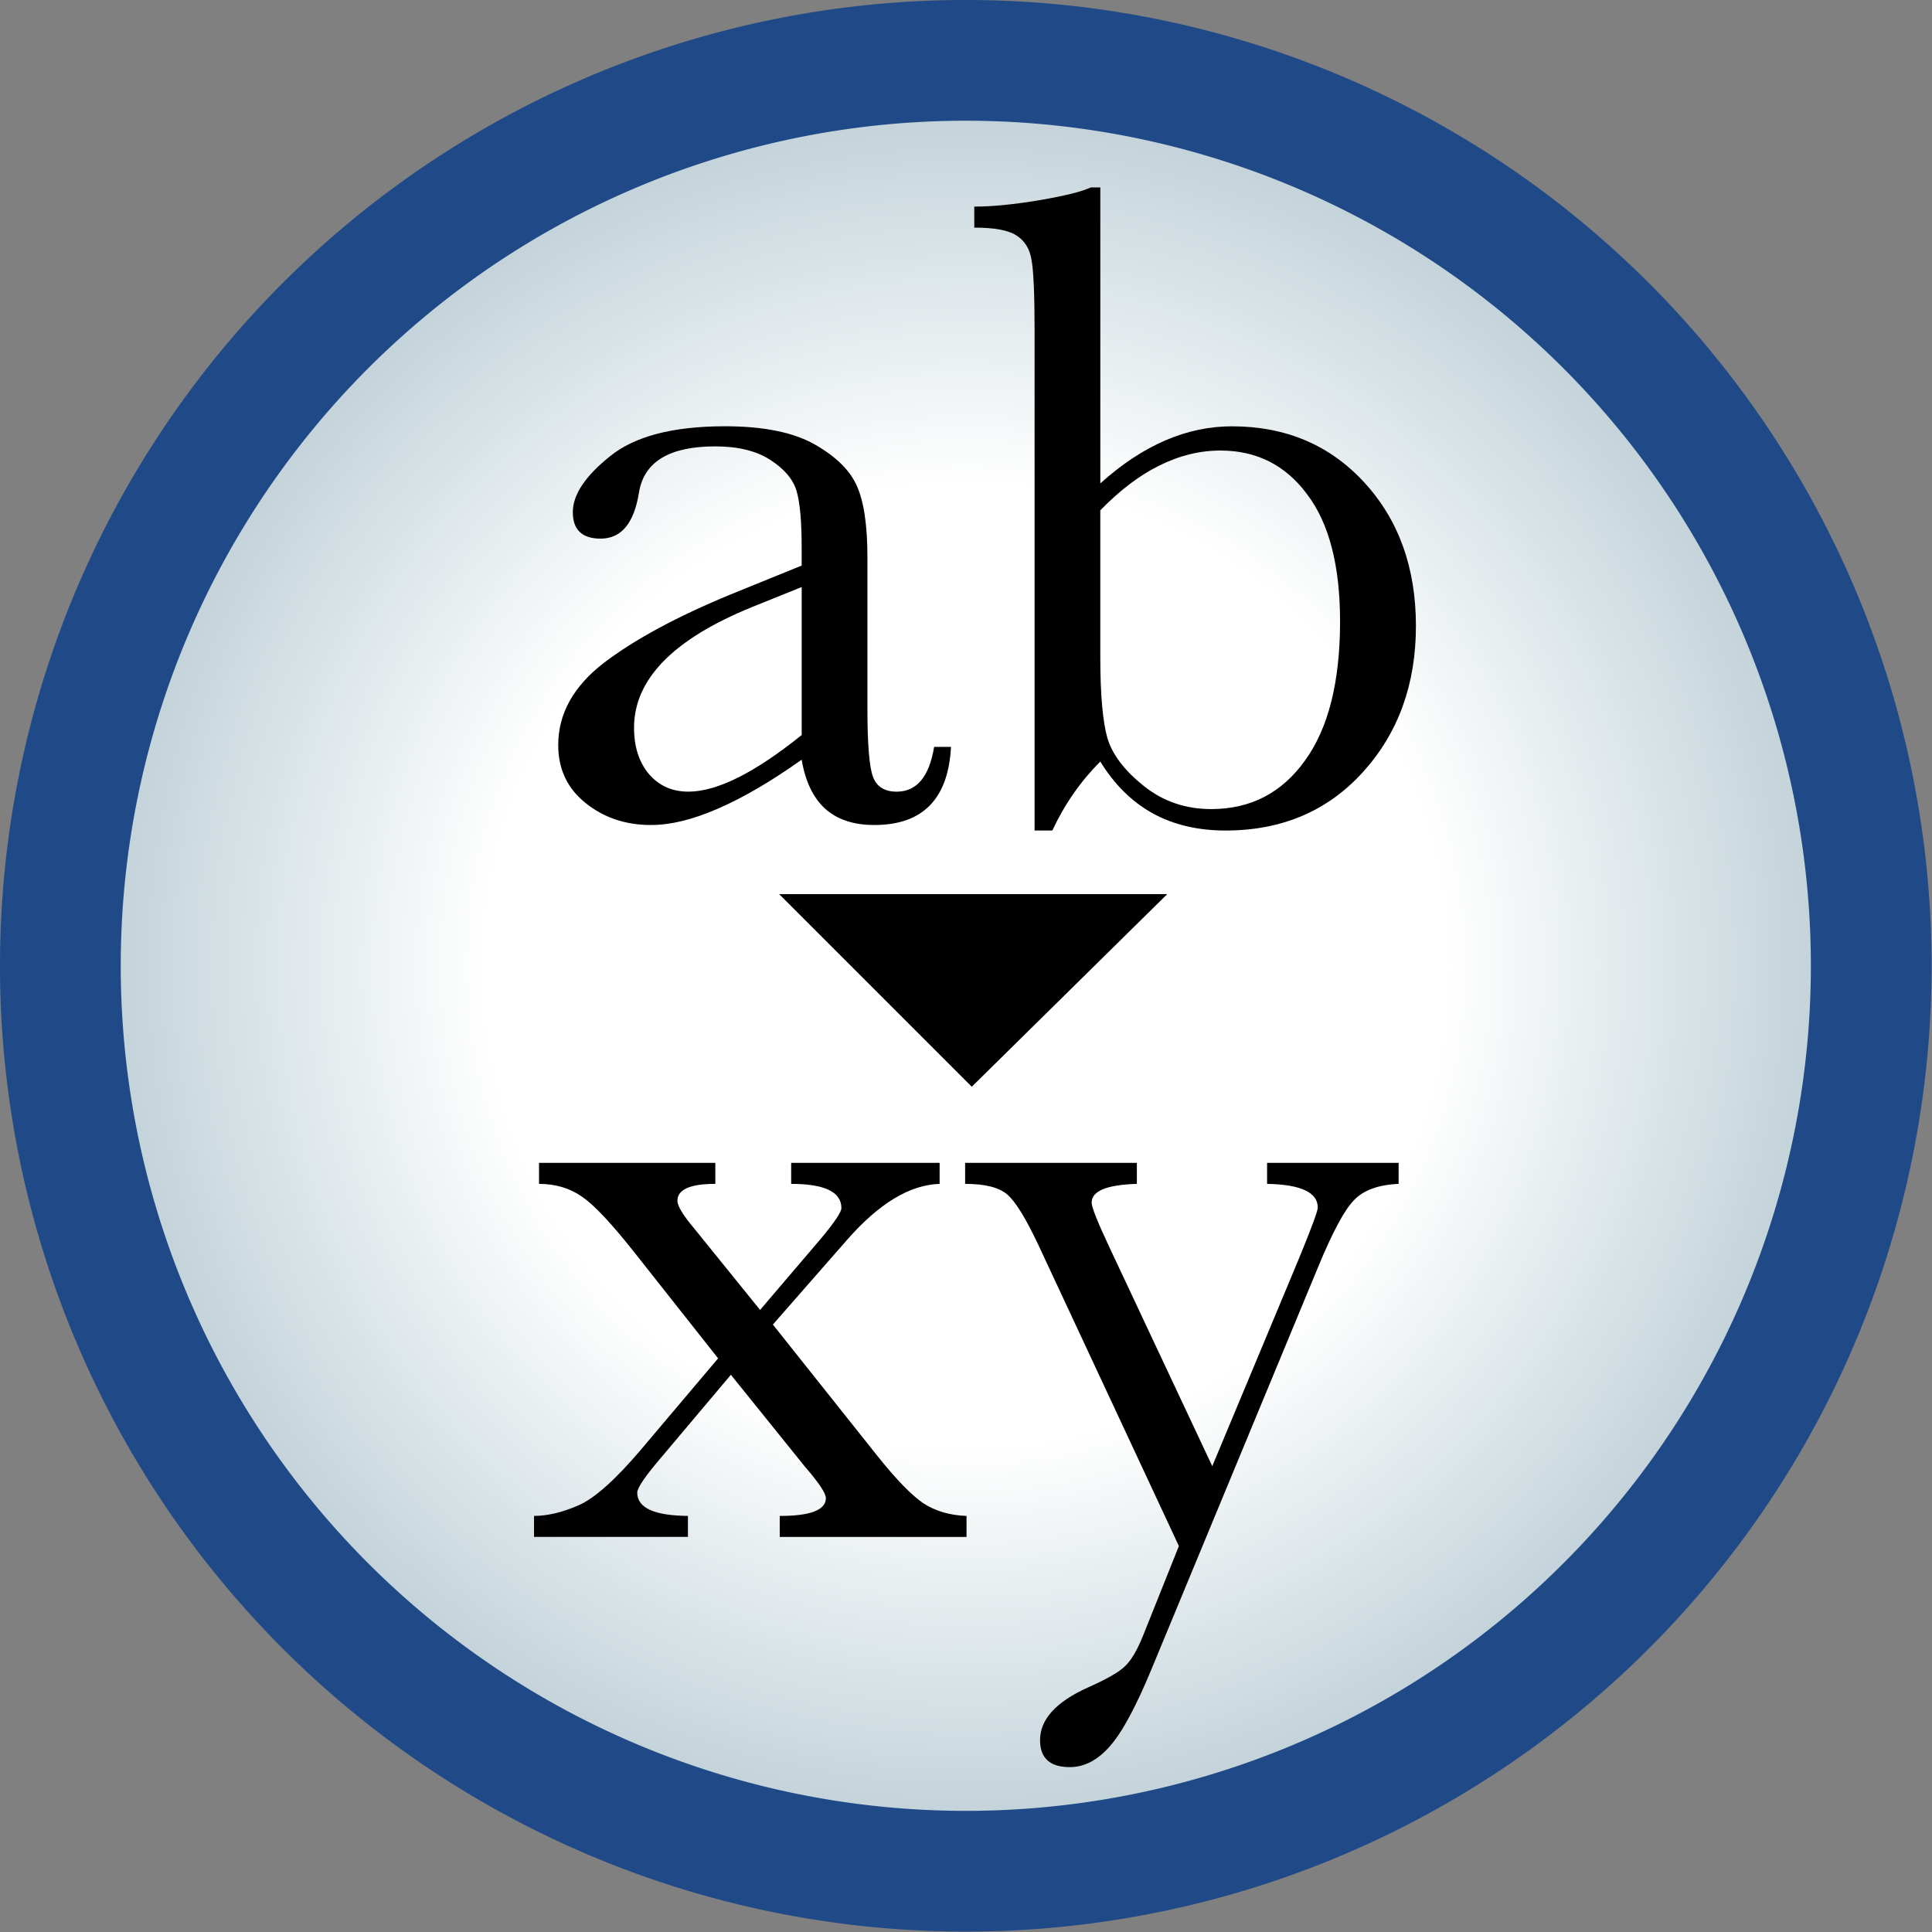
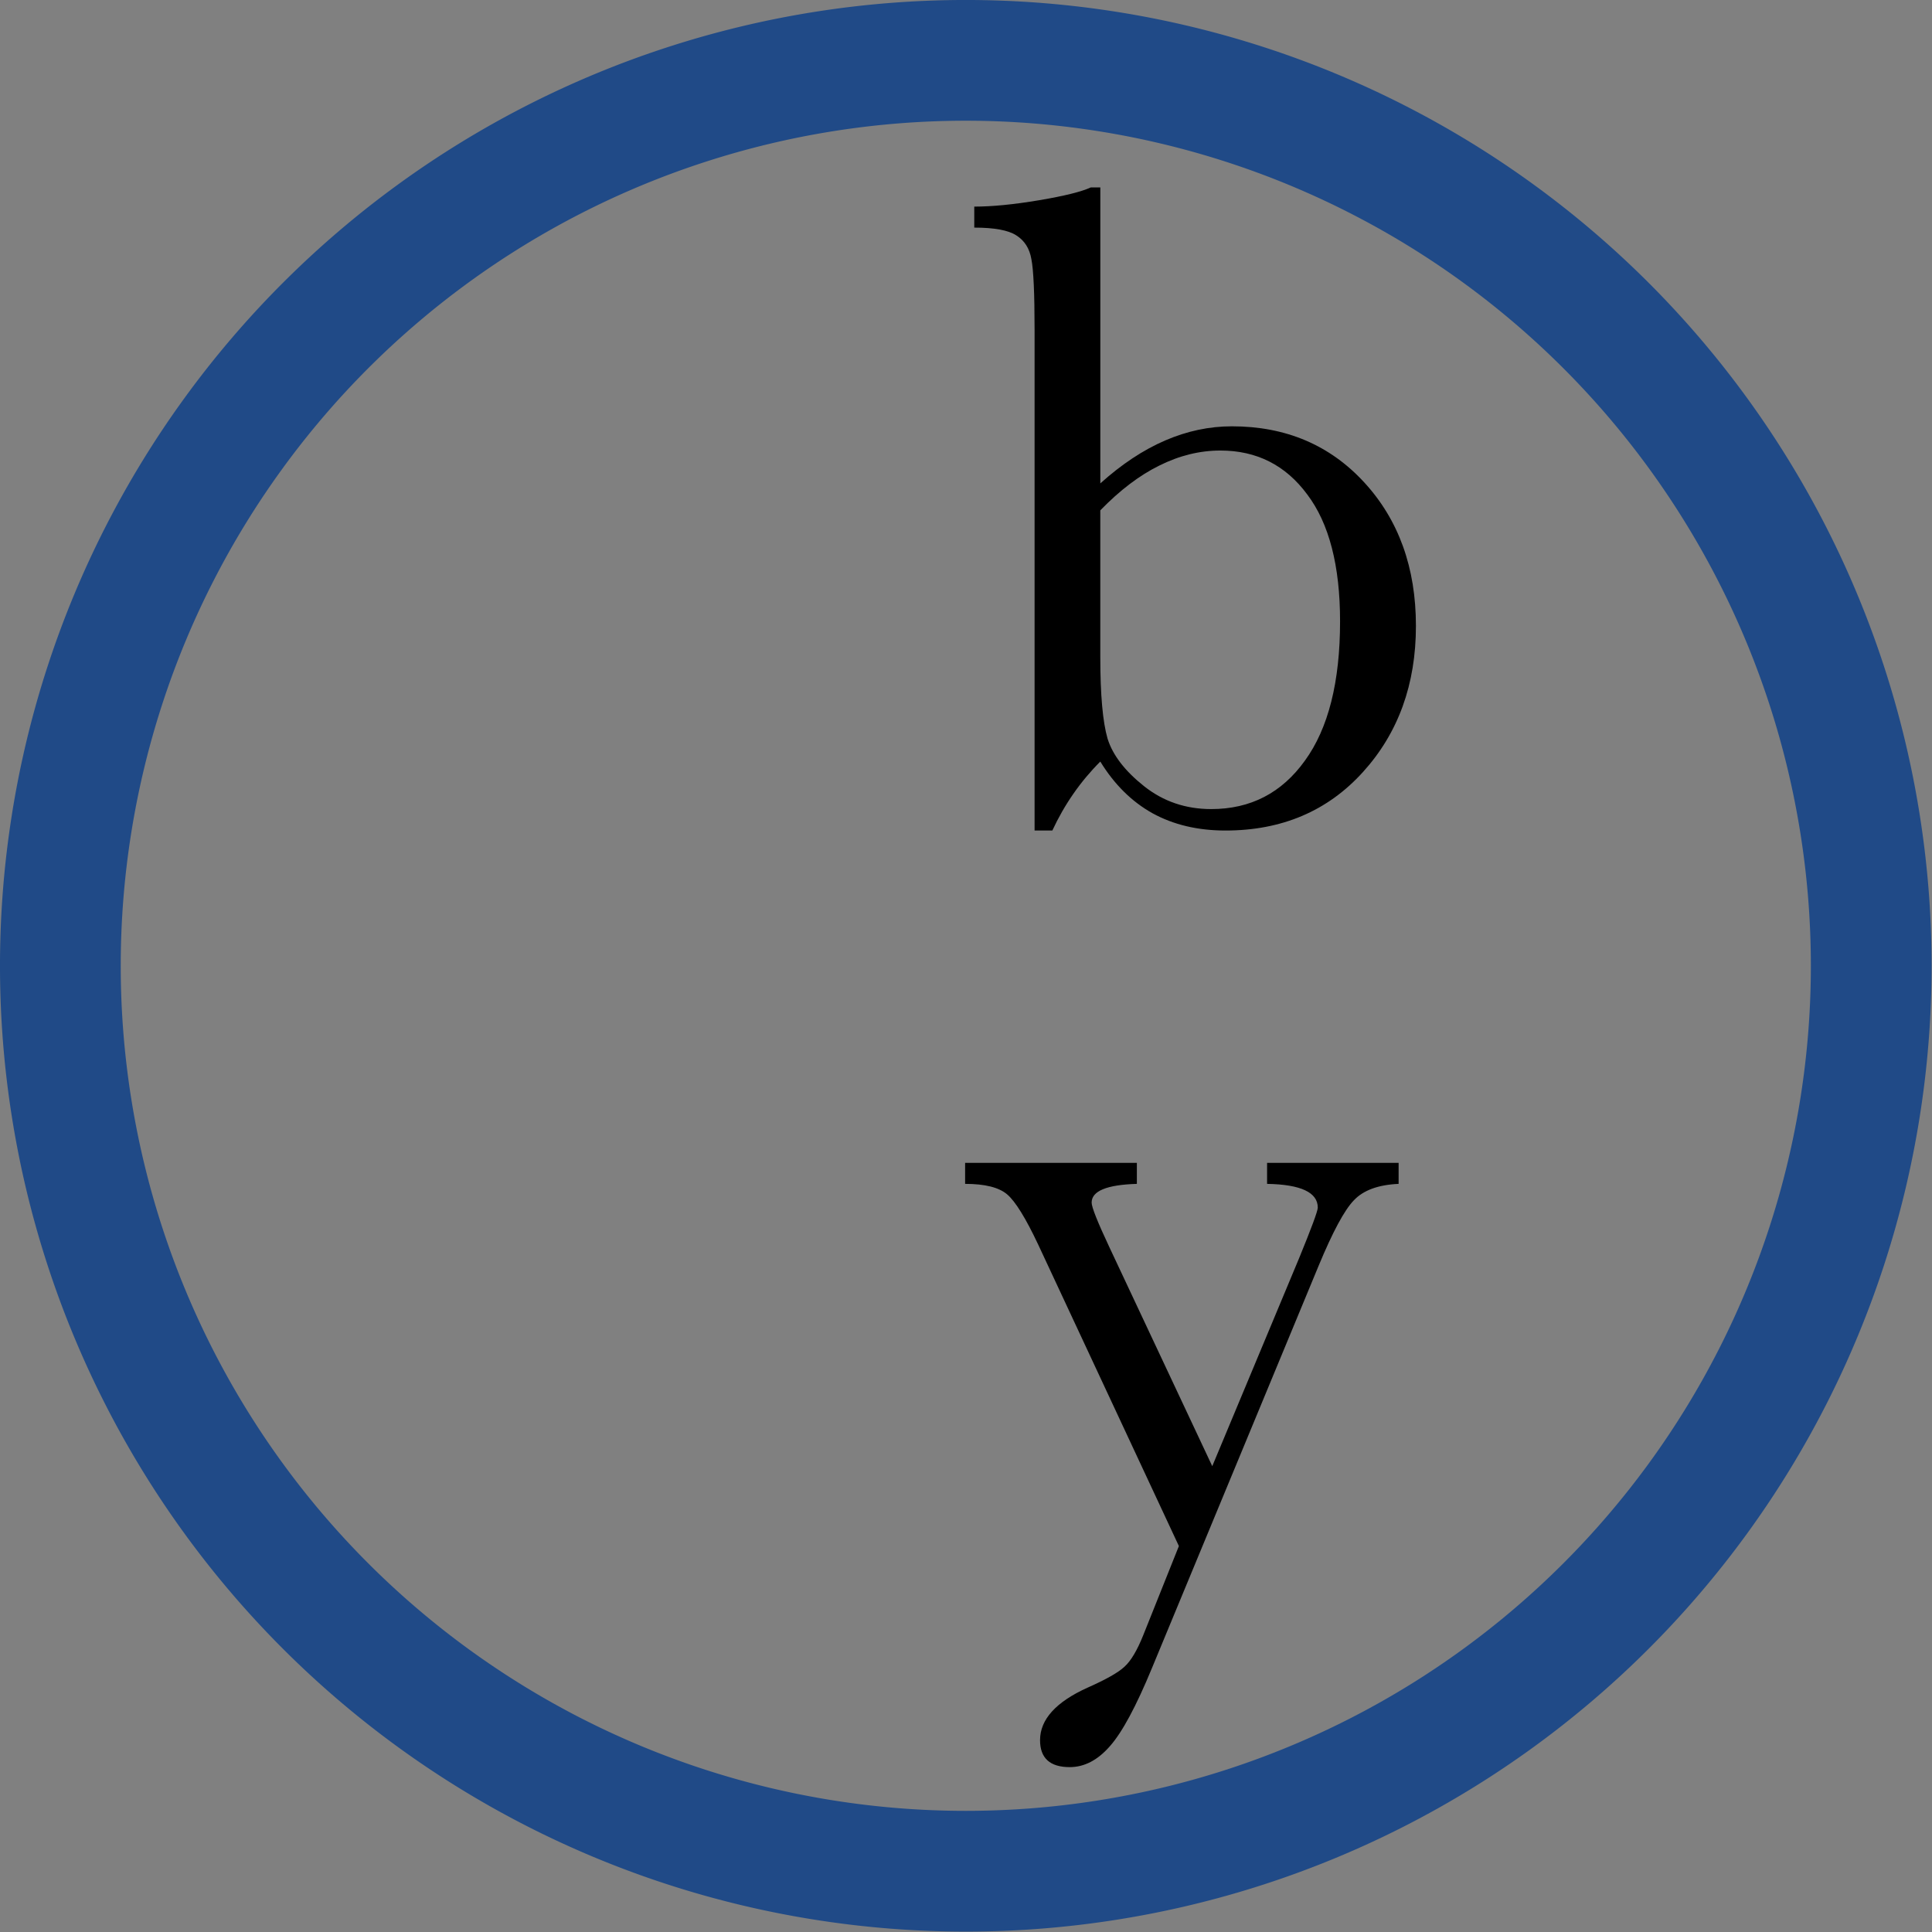
<svg xmlns="http://www.w3.org/2000/svg" xmlns:ns1="http://www.inkscape.org/namespaces/inkscape" xmlns:ns2="http://sodipodi.sourceforge.net/DTD/sodipodi-0.dtd" xmlns:xlink="http://www.w3.org/1999/xlink" width="48px" height="48px" id="svg24248" version="1.1" ns1:version="0.48.5 r10040" ns2:docname="regex_findall.svg">
  <rect width="100%" height="100%" fill="#808080" stroke="none" />
  <defs id="defs24250">
    <linearGradient id="linearGradient24766">
      <stop style="stop-color:#ffffff;stop-opacity:1;" offset="0" id="stop24768" />
      <stop id="stop25048" offset="0.5" style="stop-color:#ffffff;stop-opacity:1;" />
      <stop style="stop-color:#b1c6ce;stop-opacity:1;" offset="1" id="stop24770" />
    </linearGradient>
    <radialGradient ns1:collect="always" xlink:href="#linearGradient24766" id="radialGradient25050" gradientUnits="userSpaceOnUse" cx="25.643" cy="25.214" fx="25.643" fy="25.214" r="25.714" />
  </defs>
  <ns2:namedview id="base" pagecolor="#ffffff" bordercolor="#666666" borderopacity="1.0" ns1:pageopacity="0.0" ns1:pageshadow="2" ns1:zoom="7" ns1:cx="-1.5714286" ns1:cy="22.642857" ns1:current-layer="layer1" showgrid="true" ns1:grid-bbox="true" ns1:document-units="px" ns1:window-width="2560" ns1:window-height="1475" ns1:window-x="0" ns1:window-y="0" ns1:window-maximized="1" />
  <g id="layer1" ns1:label="Layer 1" ns1:groupmode="layer">
-     <path ns2:type="arc" style="color:#000000;fill:url(#radialGradient25050);fill-opacity:1.0;stroke:none;stroke-width:3.229;stroke-linecap:round;stroke-linejoin:round;stroke-miterlimit:4;stroke-opacity:1;stroke-dasharray:none;stroke-dashoffset:0;marker:none;visibility:visible;display:inline;overflow:visible;enable-background:accumulate" id="path24256" ns2:cx="25.642857" ns2:cy="25.214285" ns2:rx="24.214285" ns2:ry="24.214285" d="m 49.857,25.214 a 24.214,24.214 0 1 1 -48.429,0 24.214,24.214 0 1 1 48.429,0 z" transform="matrix(0.929,0,0,0.929,0.173,0.571)" />
-     <path transform="matrix(0.929,0,0,0.929,0.173,0.571)" d="m 49.857,25.214 a 24.214,24.214 0 1 1 -48.429,0 24.214,24.214 0 1 1 48.429,0 z" ns2:ry="24.214285" ns2:rx="24.214285" ns2:cy="25.214285" ns2:cx="25.642857" id="path24780" style="color:#000000;fill:none;fill-opacity:1;stroke:#204a87;stroke-width:3.229;stroke-linecap:round;stroke-linejoin:round;stroke-miterlimit:4;stroke-opacity:1;stroke-dasharray:none;stroke-dashoffset:0;marker:none;visibility:visible;display:inline;overflow:visible;enable-background:accumulate" ns2:type="arc" />
+     <path transform="matrix(0.929,0,0,0.929,0.173,0.571)" d="m 49.857,25.214 a 24.214,24.214 0 1 1 -48.429,0 24.214,24.214 0 1 1 48.429,0 " ns2:ry="24.214285" ns2:rx="24.214285" ns2:cy="25.214285" ns2:cx="25.642857" id="path24780" style="color:#000000;fill:none;fill-opacity:1;stroke:#204a87;stroke-width:3.229;stroke-linecap:round;stroke-linejoin:round;stroke-miterlimit:4;stroke-opacity:1;stroke-dasharray:none;stroke-dashoffset:0;marker:none;visibility:visible;display:inline;overflow:visible;enable-background:accumulate" ns2:type="arc" />
    <g id="g25151" transform="matrix(0.581,0,0,0.581,3.759,8.141)">
-       <path d="m 33.474,17.927 0.723,0 c -0.117,2.227 -1.211,3.34 -3.281,3.34 -0.885,-10e-7 -1.589,-0.234 -2.109,-0.703 -0.508,-0.469 -0.84,-1.165 -0.996,-2.09 -1.302,0.924 -2.493,1.621 -3.574,2.09 -1.068,0.469 -2.025,0.703 -2.871,0.703 -1.081,-10e-7 -2.012,-0.312 -2.793,-0.938 -0.781,-0.625 -1.172,-1.452 -1.172,-2.48 -1e-6,-1.341 0.651,-2.513 1.953,-3.516 1.315,-1.003 3.125,-1.979 5.43,-2.93 l 3.027,-1.23 0,-0.781 C 27.81,8.286 27.739,7.485 27.595,6.99 27.452,6.495 27.081,6.052 26.482,5.662 25.883,5.271 25.095,5.076 24.119,5.076 c -1.953,1.58e-5 -3.04,0.651 -3.262,1.953 -0.208,1.328 -0.755,1.992 -1.641,1.992 -0.794,1.18e-5 -1.191,-0.378 -1.191,-1.133 -2e-6,-0.742 0.527,-1.536 1.582,-2.383 1.055,-0.859 2.695,-1.289 4.922,-1.289 1.654,1.66e-5 2.936,0.26 3.848,0.781 0.911,0.521 1.51,1.113 1.797,1.777 0.299,0.664 0.449,1.68 0.449,3.047 l 0,6.465 c -1.4e-5,1.51 0.078,2.48 0.234,2.91 0.156,0.43 0.495,0.645 1.016,0.645 0.859,1e-6 1.393,-0.638 1.602,-1.914 m -5.664,-6.836 -2.129,0.859 c -3.359,1.367 -5.039,3.086 -5.039,5.156 -5e-6,0.82 0.215,1.484 0.645,1.992 0.43,0.495 0.99,0.742 1.68,0.742 0.612,1e-6 1.322,-0.202 2.129,-0.605 0.807,-0.404 1.712,-1.009 2.715,-1.816 l 0,-6.328" style="font-size:40px;font-style:normal;font-variant:normal;font-weight:normal;font-stretch:normal;line-height:125%;letter-spacing:0px;word-spacing:0px;fill:#000000;fill-opacity:1;stroke:none;font-family:Baskerville;-inkscape-font-specification:Baskerville" id="path25139" ns1:connector-curvature="0" />
      <path d="m 38.533,21.502 -0.762,0 0,-21.406 c -3e-6,-1.562 -0.046,-2.572 -0.137,-3.027 -0.078,-0.456 -0.293,-0.794 -0.645,-1.016 -0.339,-0.221 -0.938,-0.332 -1.797,-0.332 l 0,-0.898 c 0.768,2.6e-5 1.693,-0.091 2.773,-0.273 1.081,-0.182 1.816,-0.365 2.207,-0.547 l 0.41,0 0,12.656 c 0.911,-0.82 1.836,-1.432 2.773,-1.836 0.937,-0.404 1.888,-0.605 2.852,-0.605 2.305,1.66e-5 4.193,0.801 5.664,2.402 1.471,1.602 2.207,3.646 2.207,6.133 -2e-5,2.5 -0.755,4.583 -2.266,6.25 -1.51,1.667 -3.47,2.5 -5.879,2.5 -1.185,-10e-7 -2.227,-0.247 -3.125,-0.742 -0.885,-0.495 -1.628,-1.23 -2.227,-2.207 -0.846,0.846 -1.53,1.829 -2.051,2.949 m 2.051,-13.691 0,6.27 c -6e-6,1.615 0.104,2.78 0.312,3.496 0.221,0.703 0.742,1.38 1.562,2.031 0.82,0.651 1.777,0.977 2.871,0.977 1.68,0 3.014,-0.69 4.004,-2.07 1.003,-1.38 1.504,-3.366 1.504,-5.957 -1.6e-5,-2.383 -0.469,-4.193 -1.406,-5.43 -0.924,-1.25 -2.161,-1.875 -3.711,-1.875 -0.885,1.56e-5 -1.758,0.215 -2.617,0.645 -0.846,0.417 -1.686,1.055 -2.52,1.914" style="font-size:40px;font-style:normal;font-variant:normal;font-weight:normal;font-stretch:normal;line-height:125%;letter-spacing:0px;word-spacing:0px;fill:#000000;fill-opacity:1;stroke:none;font-family:Baskerville;-inkscape-font-specification:Baskerville" id="path25141" ns1:connector-curvature="0" />
    </g>
    <g id="g25155" transform="matrix(0.581,0,0,0.581,3.759,-2.983)">
-       <path d="m 26.58,61.775 4.492,5.645 c 0.781,0.977 1.426,1.641 1.934,1.992 0.521,0.339 1.139,0.521 1.855,0.547 l 0,0.898 -7.988,0 0,-0.898 c 1.315,10e-7 1.973,-0.254 1.973,-0.762 -1.3e-5,-0.208 -0.299,-0.658 -0.898,-1.348 l -3.164,-3.926 -2.93,3.477 c -0.716,0.833 -1.074,1.354 -1.074,1.562 -5e-6,0.651 0.723,0.983 2.168,0.996 l 0,0.898 -6.582,0 0,-0.898 c 0.573,10e-7 1.204,-0.15 1.895,-0.449 0.69,-0.299 1.582,-1.094 2.676,-2.383 l 3.301,-3.906 -3.535,-4.473 C 19.698,57.472 18.937,56.658 18.416,56.306 17.895,55.942 17.283,55.76 16.58,55.759 l 0,-0.898 7.539,0 0,0.898 c -1.081,1.5e-5 -1.621,0.241 -1.621,0.723 -6e-6,0.221 0.241,0.619 0.723,1.191 l 2.812,3.477 2.598,-3.047 c 0.586,-0.703 0.879,-1.139 0.879,-1.309 -1.4e-5,-0.69 -0.716,-1.035 -2.148,-1.035 l 0,-0.898 6.348,0 0,0.898 c -1.276,0.039 -2.598,0.84 -3.965,2.402 L 26.58,61.775" style="font-size:40px;font-style:normal;font-variant:normal;font-weight:normal;font-stretch:normal;line-height:125%;letter-spacing:0px;word-spacing:0px;fill:#000000;fill-opacity:1;stroke:none;font-family:Baskerville;-inkscape-font-specification:Baskerville" id="path25143" ns1:connector-curvature="0" />
      <path d="M 45.369,67.83 49.08,58.943 c 0.534,-1.302 0.801,-2.025 0.801,-2.168 -1.5e-5,-0.651 -0.723,-0.99 -2.168,-1.016 l 0,-0.898 5.625,0 0,0.898 c -0.872,0.039 -1.51,0.273 -1.914,0.703 -0.404,0.417 -0.905,1.348 -1.504,2.793 l -7.129,17.207 c -0.677,1.641 -1.276,2.754 -1.797,3.34 -0.521,0.599 -1.094,0.898 -1.719,0.898 -0.846,-9e-6 -1.27,-0.384 -1.27,-1.152 -3e-6,-0.885 0.677,-1.634 2.031,-2.246 0.794,-0.352 1.322,-0.651 1.582,-0.898 0.273,-0.247 0.54,-0.697 0.801,-1.348 l 1.523,-3.809 -6.016,-12.891 c -0.534,-1.133 -0.977,-1.849 -1.328,-2.148 -0.352,-0.299 -0.951,-0.449 -1.797,-0.449 l 0,-0.898 7.344,0 0,0.898 c -1.289,0.039 -1.934,0.306 -1.934,0.801 -5e-6,0.195 0.254,0.833 0.762,1.914 l 4.395,9.355" style="font-size:40px;font-style:normal;font-variant:normal;font-weight:normal;font-stretch:normal;line-height:125%;letter-spacing:0px;word-spacing:0px;fill:#000000;fill-opacity:1;stroke:none;font-family:Baskerville;-inkscape-font-specification:Baskerville" id="path25145" ns1:connector-curvature="0" />
    </g>
-     <path style="fill:#000000;stroke:none;stroke-width:1px;stroke-linecap:butt;stroke-linejoin:miter;stroke-opacity:1" d="m 24.143,27 -4.786,-4.786 9.643,0 z" id="path25159" ns1:connector-curvature="0" />
  </g>
</svg>